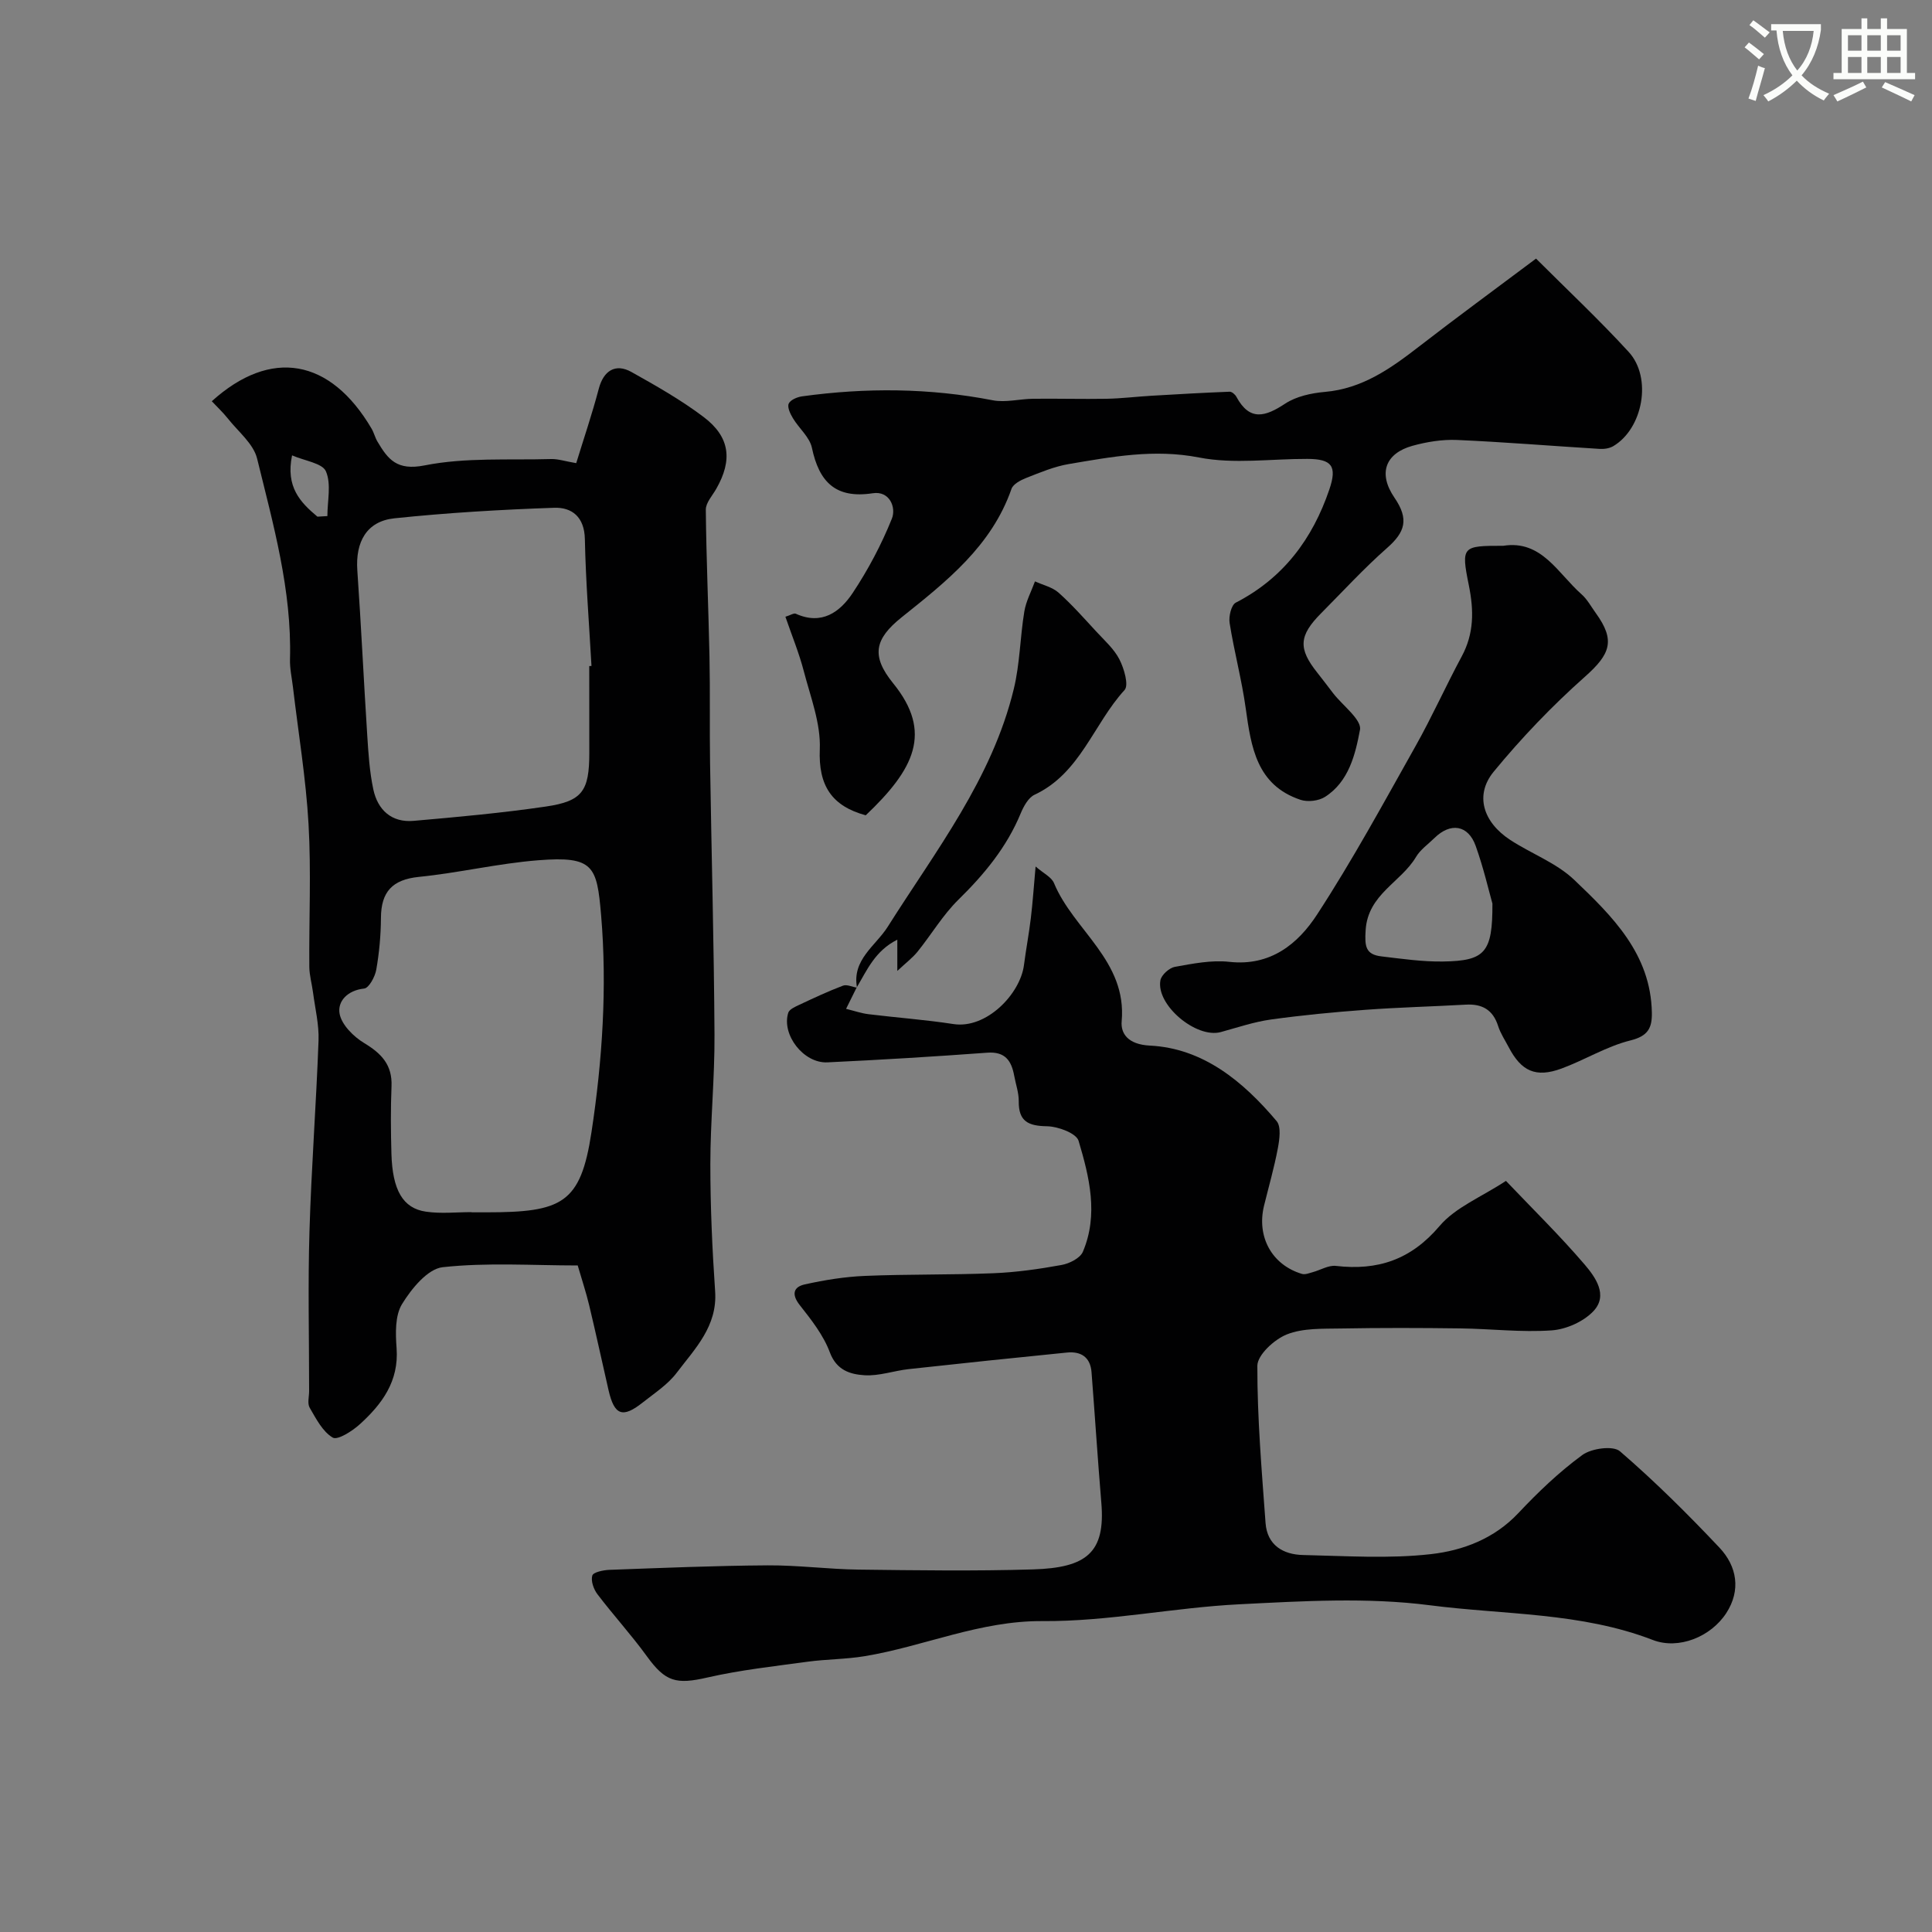
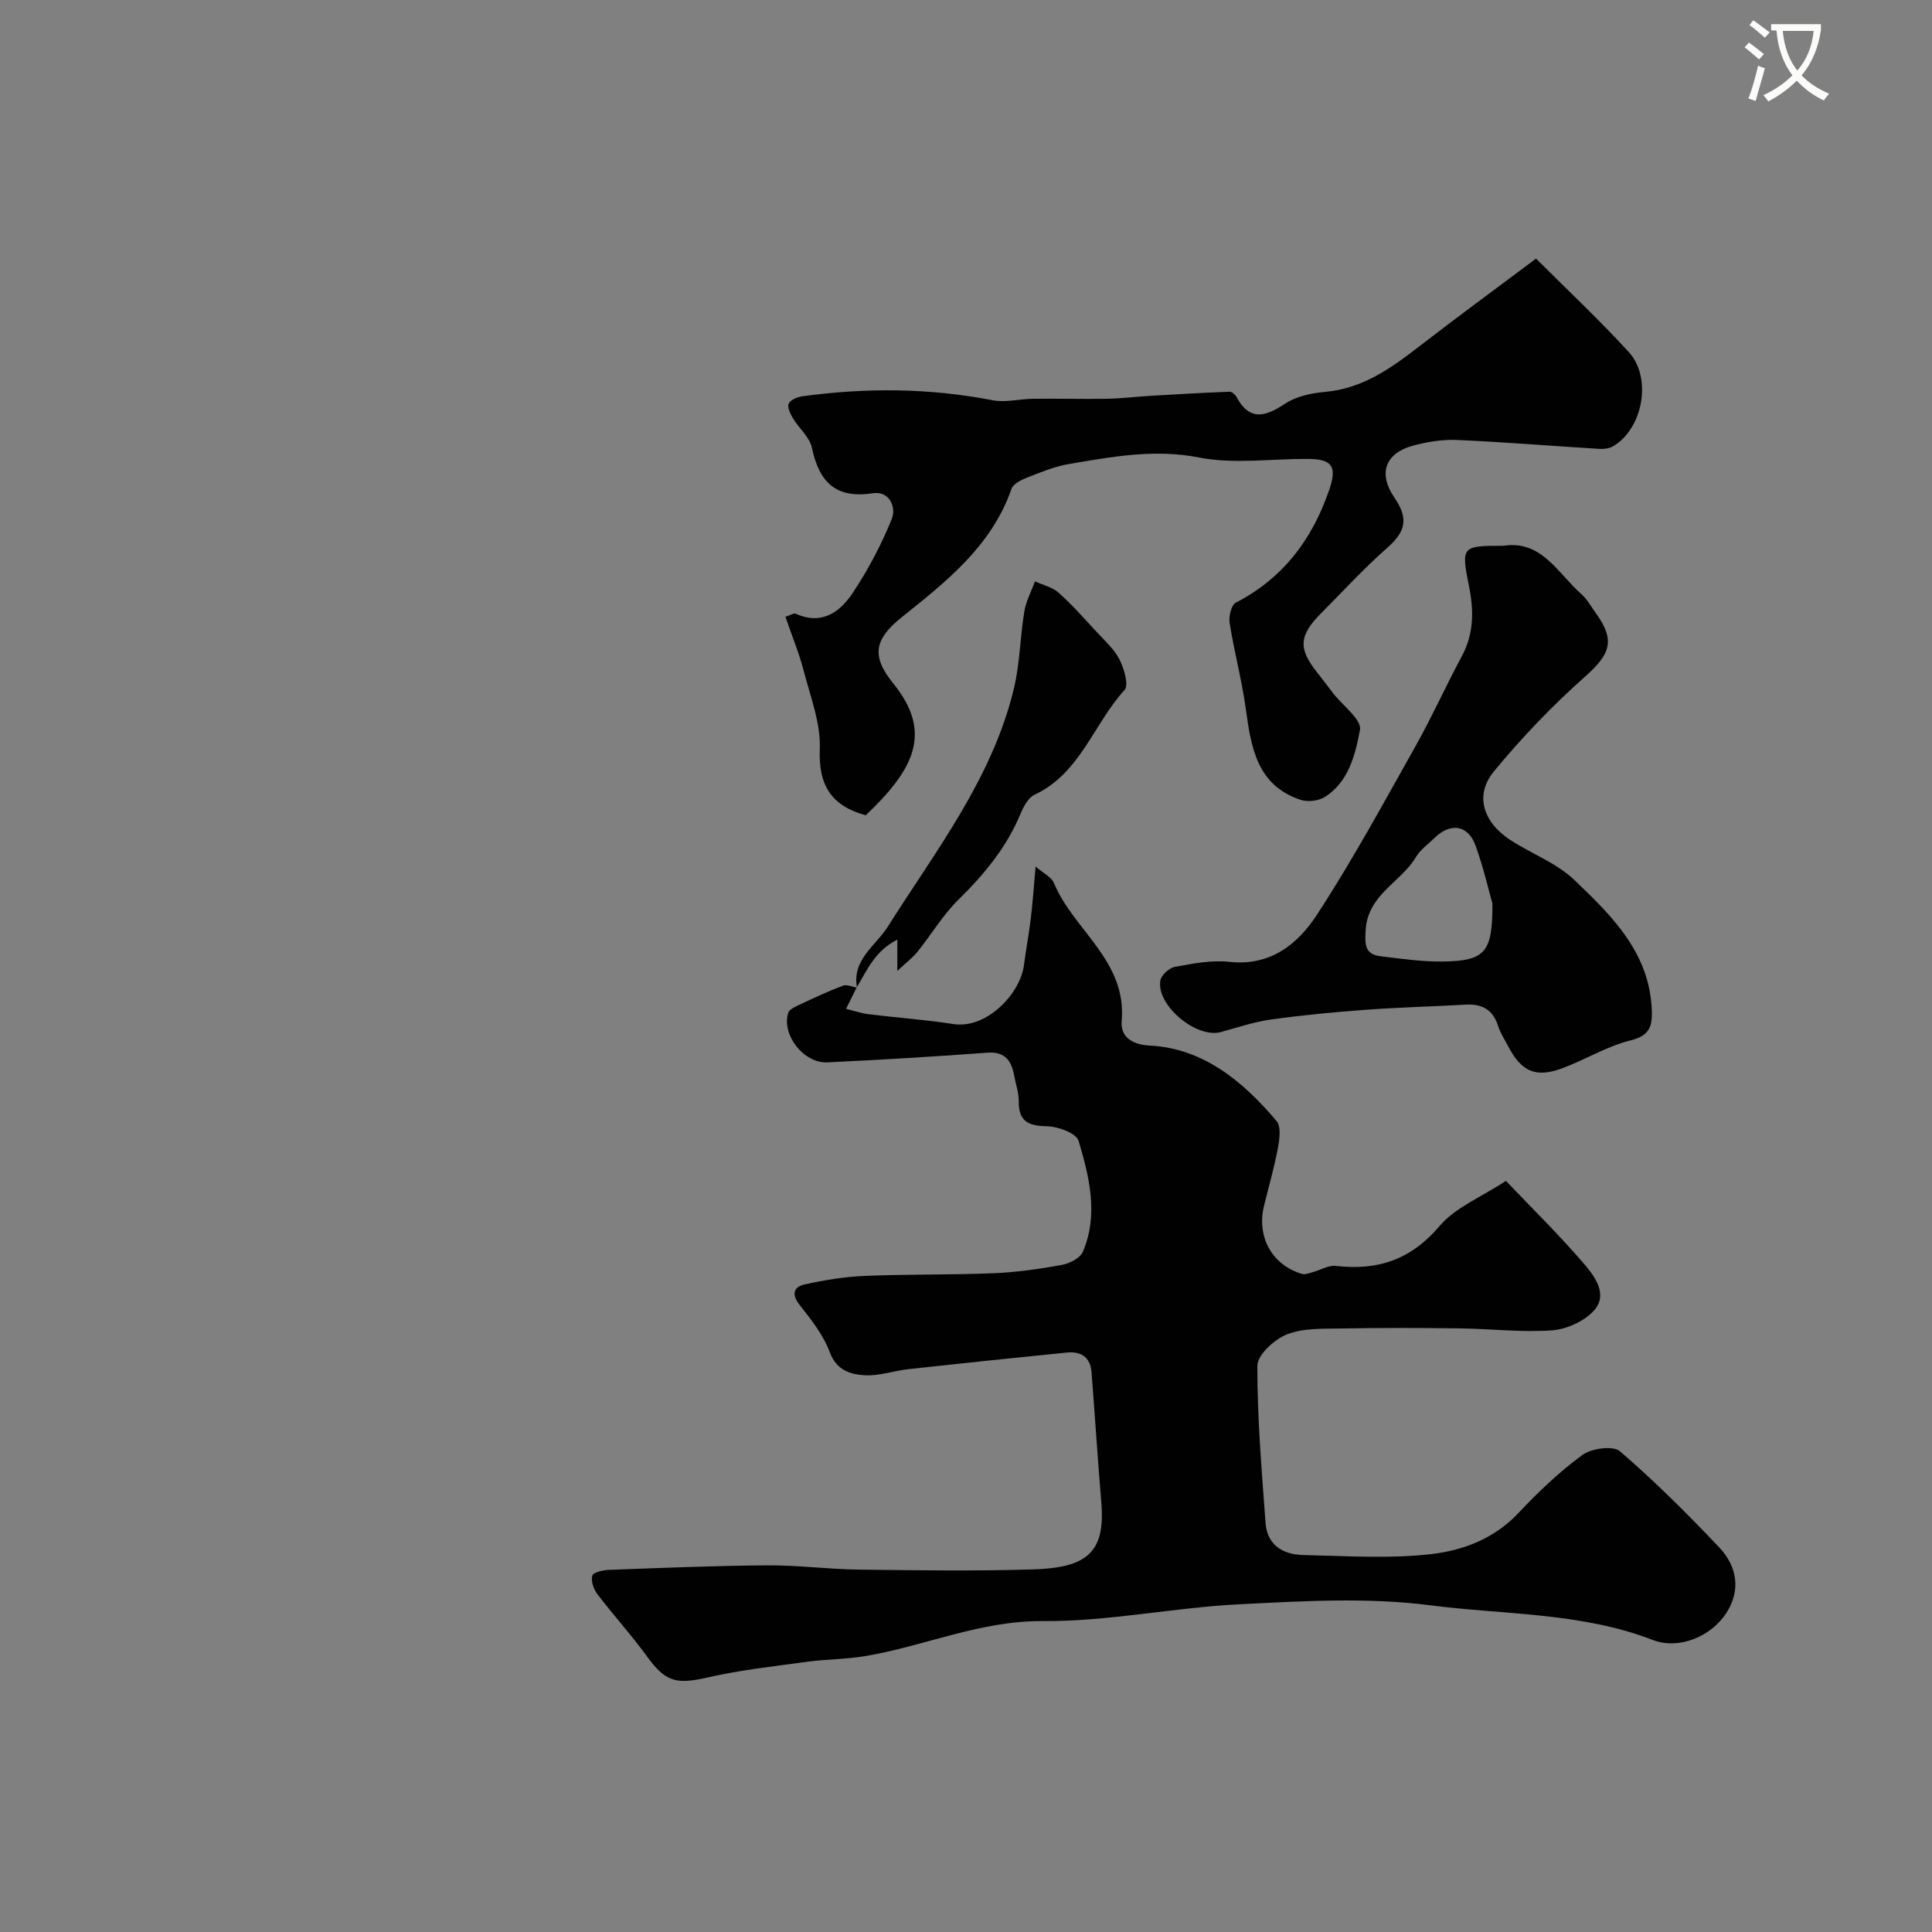
<svg xmlns="http://www.w3.org/2000/svg" enable-background="new 0 0 400 400" viewBox="0 0 400 400">
  <rect x="0" y="0" width="400" height="400" fill="#808080" stroke="none" />
  <path d="m362.1 8.8c1.1.8 2.1 1.6 3.1 2.4l-1 1.1c-1.3-1.1-2.3-2-3-2.5zm1.9 4.8c.5.2.9.4 1.4.5-.6 2.3-1.3 4.5-1.9 6.8l-1.5-.5c.8-2.1 1.4-4.3 2-6.8zm-1-9.4c1.3.9 2.4 1.8 3.4 2.5l-1 1.1c-1.4-1.2-2.4-2.1-3.2-2.6zm3.7 2.2v-1.4h10.3v1.2c-.5 3.6-1.8 6.8-4 9.4 1.5 1.6 3.4 2.8 5.7 3.8-.3.4-.7.8-1.1 1.4-2.3-1.1-4.1-2.5-5.6-4.1-1.6 1.6-3.6 3.1-5.9 4.3-.3-.5-.7-.9-1-1.3 2.4-1.1 4.4-2.5 6-4.1-1.9-2.5-3-5.6-3.3-9.3h-1.1zm8.8 0h-6.4c.3 3.3 1.3 6 3 8.2 2-2.2 3.1-5.1 3.4-8.2z" fill="#fbfcfa" />
-   <path d="m385.3 3.8h1.3v2.2h2.8v-2.2h1.3v2.2h4.1v9.1h1.7v1.3h-16.9v-1.3h1.7v-9.1h4.1v-2.2zm.4 13.1.7 1.2c-1.8.9-3.8 1.9-6 2.9-.2-.4-.5-.8-.8-1.3 2.3-1 4.3-1.9 6.1-2.8zm-3.1-6.4h2.8v-3.2h-2.8zm0 4.6h2.8v-3.3h-2.8zm4-4.6h2.8v-3.2h-2.8zm0 4.6h2.8v-3.3h-2.8zm3.7 1.9c2.1.9 4.1 1.8 6.1 2.7l-.7 1.3c-2.2-1.1-4.2-2-6.1-2.9zm3.2-9.7h-2.8v3.2h2.8zm-2.8 7.8h2.8v-3.3h-2.8z" fill="#fbfcfa" />
  <g fill="#010102">
    <path d="m177.37 204.43c-.65 1.31-1.3 2.62-2.2 4.44 1.71.42 3.17.93 4.66 1.11 5.85.72 11.74 1.14 17.56 2.04 6.84 1.06 13.84-6.23 14.61-12.21.42-3.24 1.03-6.45 1.42-9.69s.61-6.5.99-10.72c1.61 1.41 3.29 2.18 3.81 3.44 4.06 9.8 15.14 16.08 14.01 28.61-.22 2.49 1.26 4.8 5.85 5.03 11.03.55 19.31 7.43 26.23 15.63.97 1.15.6 3.8.25 5.65-.75 3.99-1.88 7.9-2.85 11.85-1.58 6.45 1.62 12.28 7.85 14.14.65.19 1.49-.16 2.22-.36 1.6-.43 3.26-1.47 4.78-1.3 8.67 1.01 15.55-1.26 21.48-8.25 3.3-3.89 8.68-6.01 13.75-9.35 5.49 5.77 11.14 11.3 16.26 17.28 2.23 2.61 4.97 6.37 1.86 9.68-2.05 2.18-5.64 3.78-8.66 3.99-6.26.44-12.6-.33-18.91-.41-8.25-.11-16.5-.13-24.75.02-3.76.07-7.81-.11-11.17 1.23-2.59 1.03-6.1 4.25-6.1 6.51-.02 10.85.91 21.7 1.7 32.54.34 4.58 3.63 6.53 7.77 6.62 8.85.19 17.79.81 26.52-.19 6.58-.75 13.06-3.19 18.03-8.47 4.09-4.35 8.47-8.54 13.27-12.05 1.89-1.38 6.37-1.99 7.78-.77 7.23 6.23 14.04 13 20.6 19.95 3.65 3.87 4.48 8.83 1.42 13.55-3.19 4.92-9.87 7.63-15.21 5.57-14.9-5.75-30.78-5.2-46.18-7.19-12.95-1.67-26.3-.86-39.43-.2-13.6.68-27.14 3.58-40.7 3.48-13.04-.1-24.55 5.23-36.9 7.27-3.88.64-7.87.61-11.78 1.14-6.94.95-13.94 1.71-20.75 3.27-6.47 1.48-8.68.92-12.54-4.41-3.21-4.43-6.93-8.49-10.24-12.85-.78-1.03-1.38-2.75-1.05-3.85.21-.7 2.28-1.13 3.54-1.18 10.93-.4 21.86-.86 32.79-.93 6.26-.04 12.53.8 18.8.88 12.02.15 24.06.32 36.07-.04 11.11-.33 15.06-3.45 14.19-13.78-.75-9.01-1.33-18.04-2.03-27.05-.24-3.11-2.18-4.36-5.08-4.07-10.93 1.09-21.85 2.23-32.77 3.43-3.07.34-6.14 1.46-9.15 1.27-2.92-.19-5.78-.99-7.18-4.74-1.32-3.55-3.83-6.74-6.22-9.77-1.79-2.27-1.29-3.79 1.04-4.3 4.1-.91 8.3-1.59 12.49-1.76 8.84-.37 17.69-.19 26.53-.55 4.73-.19 9.47-.86 14.13-1.71 1.63-.29 3.86-1.41 4.42-2.74 3.26-7.69 1.34-15.48-.89-22.96-.47-1.58-4.25-2.98-6.53-3.02-3.88-.06-5.91-1-5.86-5.18.02-1.76-.62-3.52-.94-5.28-.57-3.1-1.87-5.05-5.59-4.77-11.02.81-22.05 1.48-33.09 2-4.93.23-9.53-5.73-8.1-10.27.22-.71 1.41-1.23 2.25-1.63 2.99-1.4 5.99-2.81 9.08-3.98.8-.3 1.93.26 2.9.43z" />
-     <path d="m43.85 83.07c12.25-11.06 24.55-8.84 33.09 5.69.49.84.71 1.84 1.21 2.67 2.18 3.68 4.02 6.06 9.74 4.93 8.5-1.69 17.46-1.07 26.23-1.32 1.41-.04 2.83.45 5.18.85 1.55-5.05 3.3-10.2 4.68-15.44.97-3.67 3.42-5.3 6.76-3.43 5.11 2.86 10.26 5.78 14.92 9.3 5.5 4.15 6.04 8.94 2.62 14.91-.8 1.4-2.16 2.87-2.15 4.3.1 10.12.55 20.24.76 30.37.15 7.33.01 14.66.12 21.99.29 18.79.81 37.57.92 56.36.05 8.93-.86 17.87-.86 26.8 0 8.77.39 17.55.99 26.3.5 7.23-4.16 11.86-7.95 16.86-1.84 2.44-4.59 4.22-7.04 6.16-4.17 3.31-5.88 2.67-7.08-2.56-1.34-5.86-2.61-11.73-4.01-17.58-.64-2.68-1.52-5.29-2.37-8.23-9.36 0-18.75-.65-27.95.36-3.12.34-6.47 4.45-8.42 7.63-1.47 2.4-1.36 6.09-1.13 9.15.5 6.85-3.03 11.58-7.63 15.75-1.55 1.41-4.59 3.34-5.59 2.75-2.1-1.24-3.45-3.91-4.77-6.18-.52-.89-.12-2.3-.12-3.46 0-11-.26-22.01.07-32.99.39-13.2 1.4-26.39 1.88-39.59.12-3.29-.71-6.62-1.14-9.93-.23-1.77-.75-3.54-.77-5.31-.08-9.86.4-19.74-.16-29.56-.54-9.46-2.11-18.87-3.22-28.3-.23-1.95-.68-3.92-.62-5.86.39-14.28-3.47-27.89-6.81-41.52-.76-3.09-3.94-5.6-6.08-8.32-1.01-1.27-2.21-2.38-3.3-3.55zm53.79 167.89v.04h2.99c15.75 0 19.58-1.78 21.83-16.6 2.25-14.78 3.26-30.1 1.99-44.95-.87-10.12-1.5-12.26-13.04-11.34-8.26.65-16.42 2.61-24.68 3.44-5.52.56-7.83 3.1-7.86 8.49-.02 3.59-.35 7.21-.97 10.74-.26 1.46-1.52 3.79-2.51 3.89-3.46.36-5.55 2.66-5.08 5.21.42 2.29 2.88 4.74 5.08 6.07 3.57 2.15 5.85 4.51 5.67 8.93-.19 4.65-.15 9.32-.02 13.97.21 7.51 2.35 11.32 7.14 12.01 3.08.46 6.3.1 9.46.1zm24.36-113.06c.15-.01.31-.02.46-.02-.49-8.75-1.19-17.5-1.37-26.27-.09-4.57-2.67-6.61-6.36-6.48-11.04.38-22.09 1.03-33.07 2.18-5.74.6-8.09 4.86-7.68 10.78.79 11.36 1.32 22.73 2.05 34.09.24 3.77.48 7.58 1.26 11.25.91 4.26 3.78 6.92 8.34 6.52 9.14-.8 18.29-1.63 27.36-2.96 7.6-1.11 9.01-3.22 9.02-11.08 0-6.01-.01-12.01-.01-18.01zm-56.28-30.93c.69-.04 1.38-.08 2.06-.12 0-3.13.84-6.62-.3-9.26-.73-1.7-4.36-2.16-7.01-3.31-1.36 6.54 1.71 9.73 5.25 12.69z" />
    <path d="m179.24 168.8c-7.02-1.92-9.82-6.12-9.51-13.68.22-5.33-1.92-10.82-3.31-16.15-.97-3.74-2.46-7.35-3.81-11.28 1.03-.31 1.75-.81 2.16-.62 5.35 2.42 9.14-.34 11.77-4.3 3.2-4.82 5.96-10.03 8.11-15.38.93-2.31-.45-5.81-3.95-5.27-7.69 1.18-11.11-2.33-12.6-9.4-.46-2.21-2.67-4.02-3.92-6.11-.55-.91-1.21-2.27-.89-3.03.32-.77 1.75-1.38 2.77-1.52 13.19-1.82 26.33-1.74 39.46.81 2.67.52 5.58-.28 8.38-.31 5.09-.06 10.18.09 15.27 0 3.06-.06 6.11-.44 9.16-.62 5.42-.32 10.83-.63 16.25-.84.46-.02 1.15.57 1.4 1.05 2.76 5.12 5.99 4.13 10.1 1.42 2.29-1.51 5.41-2.18 8.22-2.43 7.75-.67 13.63-4.85 19.48-9.38 7.71-5.97 15.58-11.73 24.24-18.22 6.3 6.3 13 12.58 19.18 19.32 4.91 5.35 2.96 15.87-3.19 19.51-.78.46-1.88.63-2.8.57-9.85-.6-19.7-1.42-29.56-1.85-3.06-.13-6.25.39-9.22 1.21-5.55 1.55-7.21 5.65-3.71 10.76 3.05 4.45 2.18 7.12-1.54 10.39-4.79 4.22-9.13 8.96-13.64 13.5-4.64 4.66-4.79 7.33-.8 12.33 1.12 1.4 2.19 2.85 3.29 4.27 1.97 2.54 5.93 5.46 5.54 7.55-.95 5.05-2.29 10.72-7.23 13.88-1.32.85-3.6 1.11-5.09.61-9.06-3.03-10.22-10.88-11.33-18.89-.82-5.94-2.4-11.78-3.34-17.71-.22-1.35.34-3.74 1.28-4.22 9.85-5.08 15.89-13.2 19.37-23.44 1.64-4.83.53-6.3-4.54-6.32-7.5-.03-15.21 1.12-22.44-.29-9.33-1.82-18.08-.14-26.99 1.36-3 .51-5.9 1.74-8.76 2.86-1.17.46-2.73 1.27-3.08 2.27-4.13 11.86-13.49 19.19-22.76 26.61-5.6 4.49-6.34 7.98-1.74 13.65 8.28 10.19 4.33 17.83-5.68 27.33z" />
    <path d="m311.24 113c7.94-1.26 11.29 5.71 16.19 10.03 1.2 1.06 2 2.57 2.96 3.9 4.11 5.68 3.04 8.49-2.27 13.2-6.77 6.01-13.11 12.64-18.86 19.63-3.98 4.84-2.22 10.45 3.42 14.14 4.36 2.85 9.54 4.74 13.23 8.25 7.9 7.53 15.88 15.35 16.09 27.52.05 3.1-.74 4.82-4.4 5.73-4.95 1.22-9.49 4.06-14.33 5.84-5.3 1.94-8.3.56-10.91-4.43-.76-1.45-1.7-2.85-2.19-4.39-1.07-3.35-3.3-4.61-6.68-4.42-6.93.39-13.87.56-20.79 1.07-6.54.48-13.09 1.11-19.58 2.01-3.51.49-6.93 1.66-10.37 2.6-5.08 1.38-13.44-5.61-12.5-10.72.21-1.12 1.84-2.58 3.01-2.79 3.71-.66 7.58-1.44 11.26-1.03 8.52.94 14.2-3.7 18.17-9.8 7.34-11.26 13.78-23.12 20.38-34.86 3.41-6.06 6.26-12.44 9.56-18.57 2.57-4.77 2.53-9.51 1.48-14.72-1.65-8.13-1.35-8.19 7.13-8.19zm-2.25 74.08c-.74-2.62-1.83-7.37-3.46-11.93-1.55-4.37-5.21-4.93-8.55-1.64-1.3 1.28-2.91 2.39-3.81 3.91-3.11 5.26-9.96 7.71-10.43 15.16-.21 3.33-.03 5.04 3.27 5.43 4.23.5 8.49 1.12 12.73 1.06 8.72-.13 10.29-1.82 10.25-11.99z" />
    <path d="m177.44 204.5c-1.1-5.79 3.85-8.67 6.34-12.6 9.96-15.78 21.62-30.66 26.12-49.28 1.26-5.2 1.3-10.69 2.17-15.99.35-2.15 1.45-4.18 2.21-6.26 1.65.76 3.58 1.18 4.88 2.33 2.77 2.47 5.25 5.28 7.78 8.02 1.71 1.86 3.71 3.62 4.83 5.81.96 1.88 1.97 5.32 1.06 6.33-6.43 7.02-9.15 17.24-18.63 21.68-1.29.6-2.27 2.41-2.88 3.87-2.89 6.99-7.53 12.6-12.88 17.85-3.23 3.17-5.59 7.2-8.46 10.76-1.03 1.28-2.39 2.3-4.2 4 0-2.64 0-4.16 0-6.47-4.62 2.31-6.27 6.31-8.4 9.88-.01 0 .06.07.06.07z" />
  </g>
</svg>